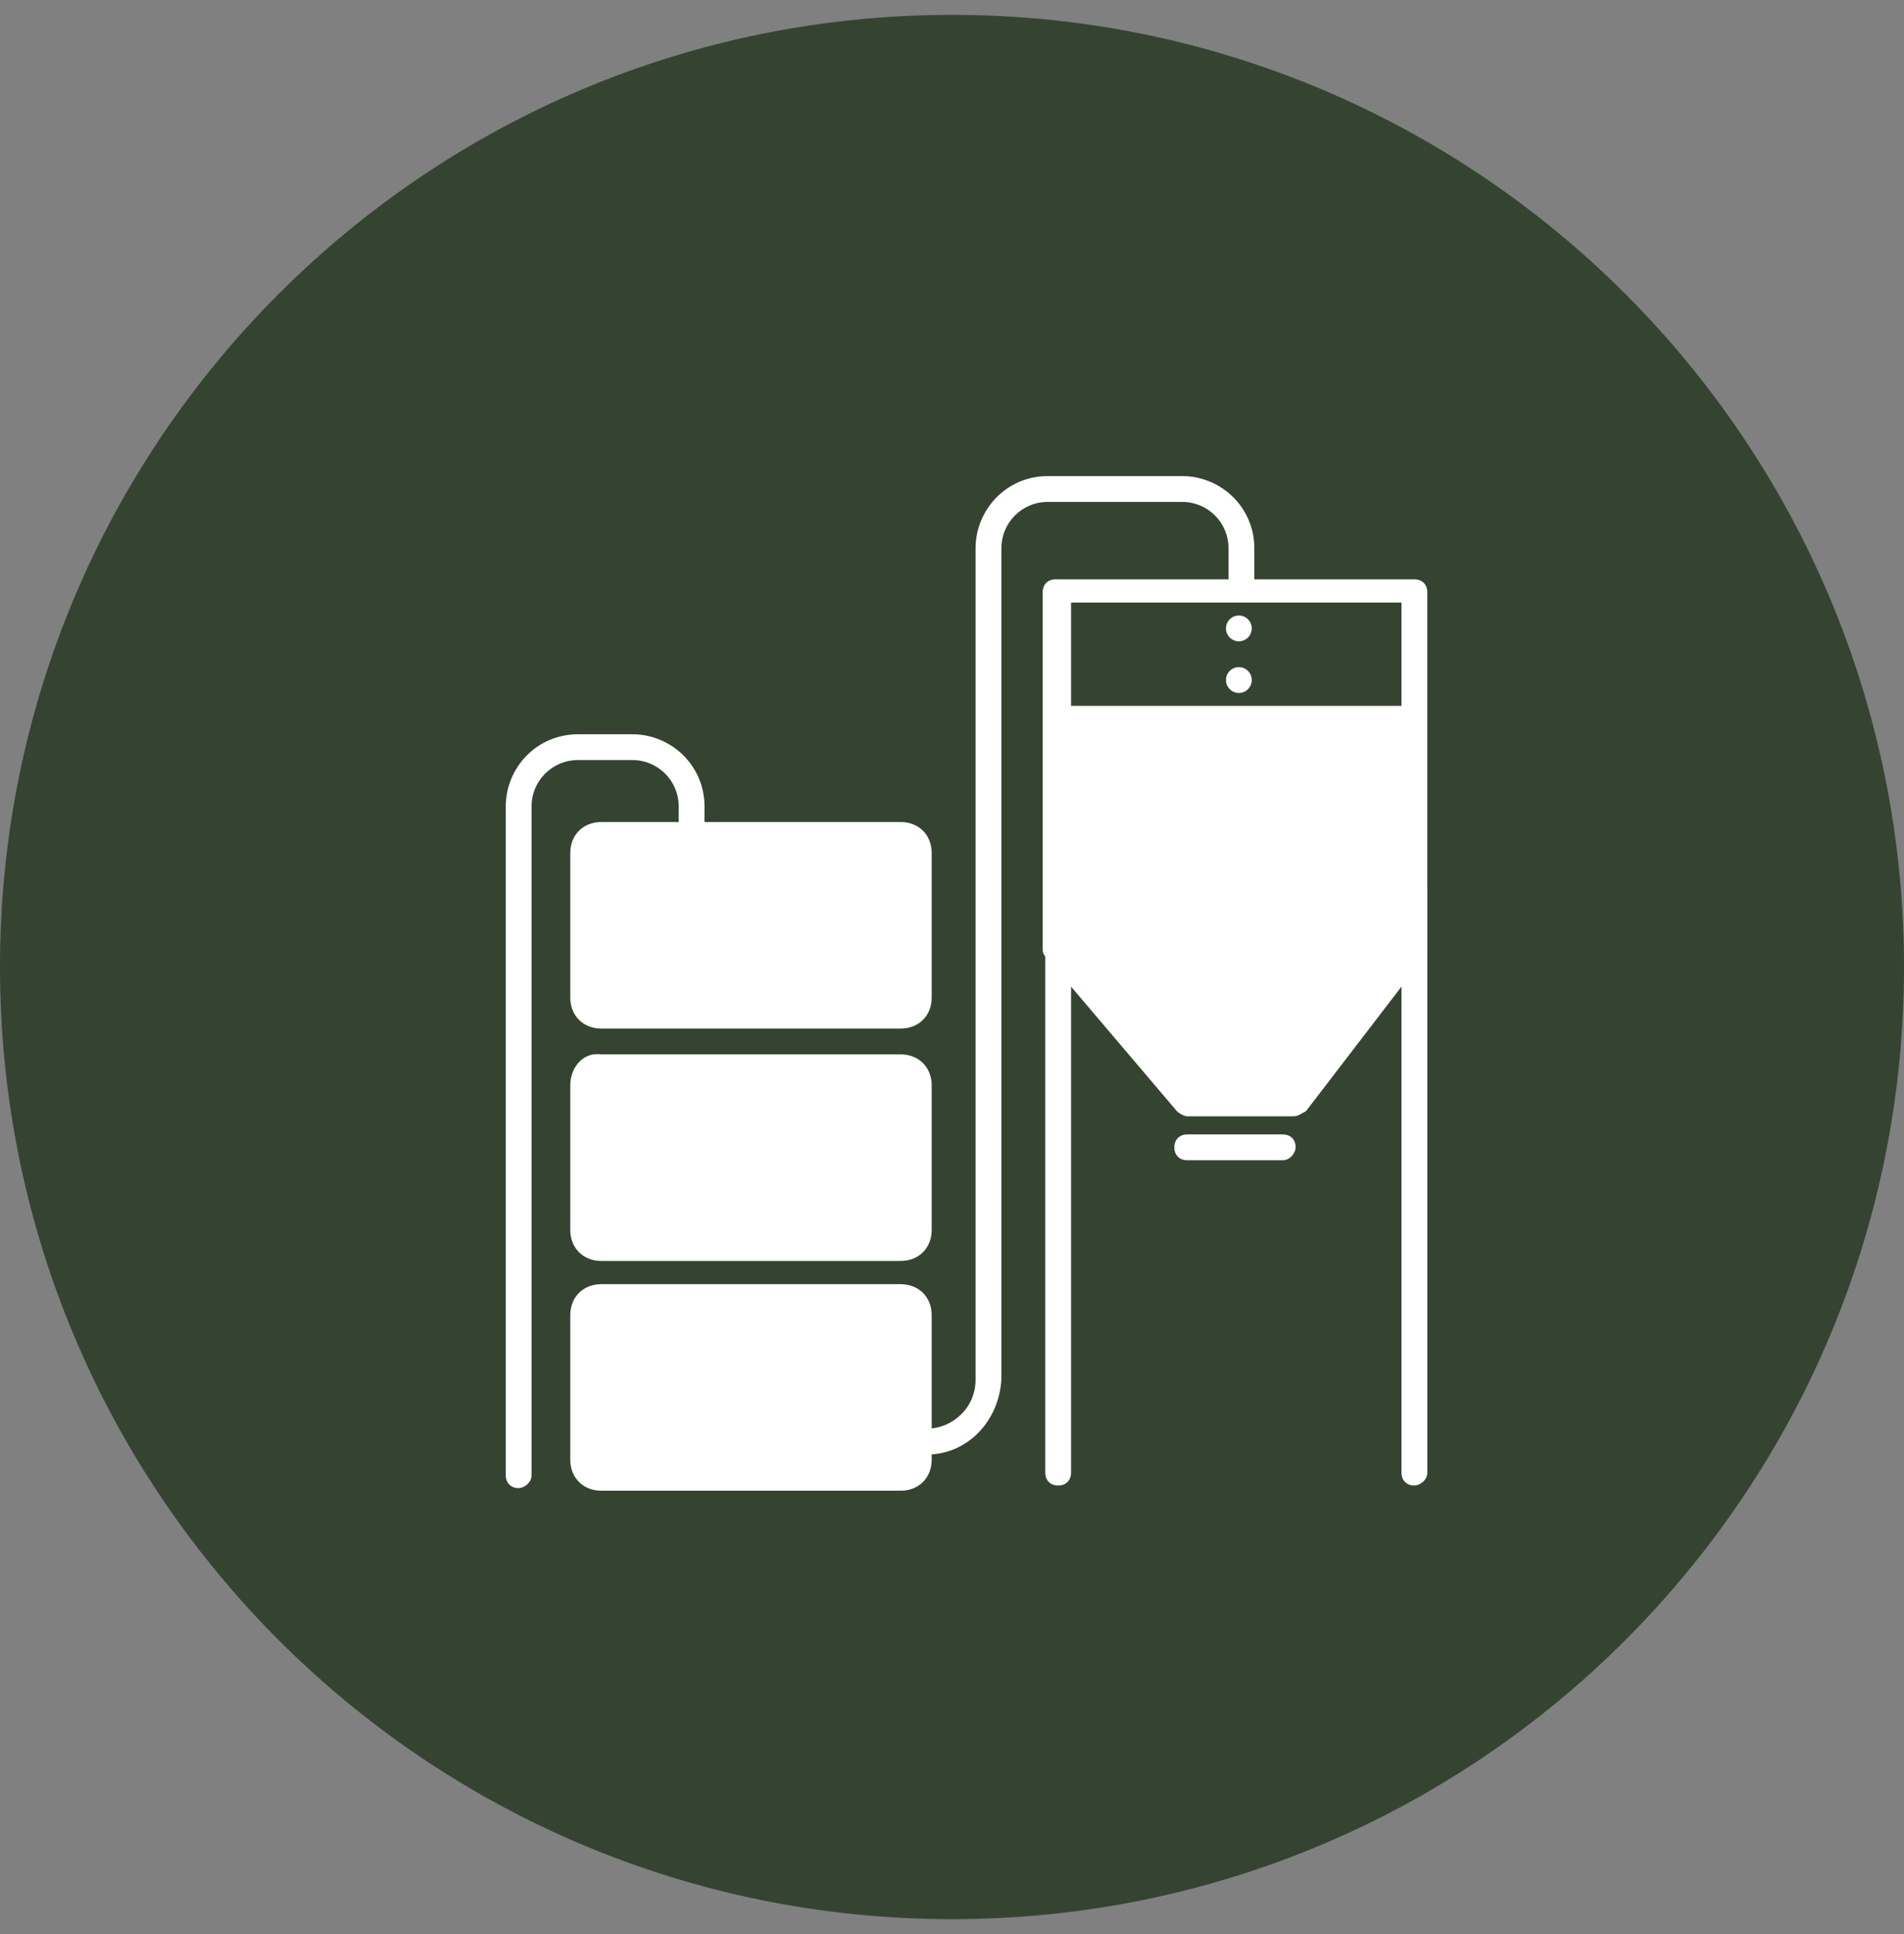
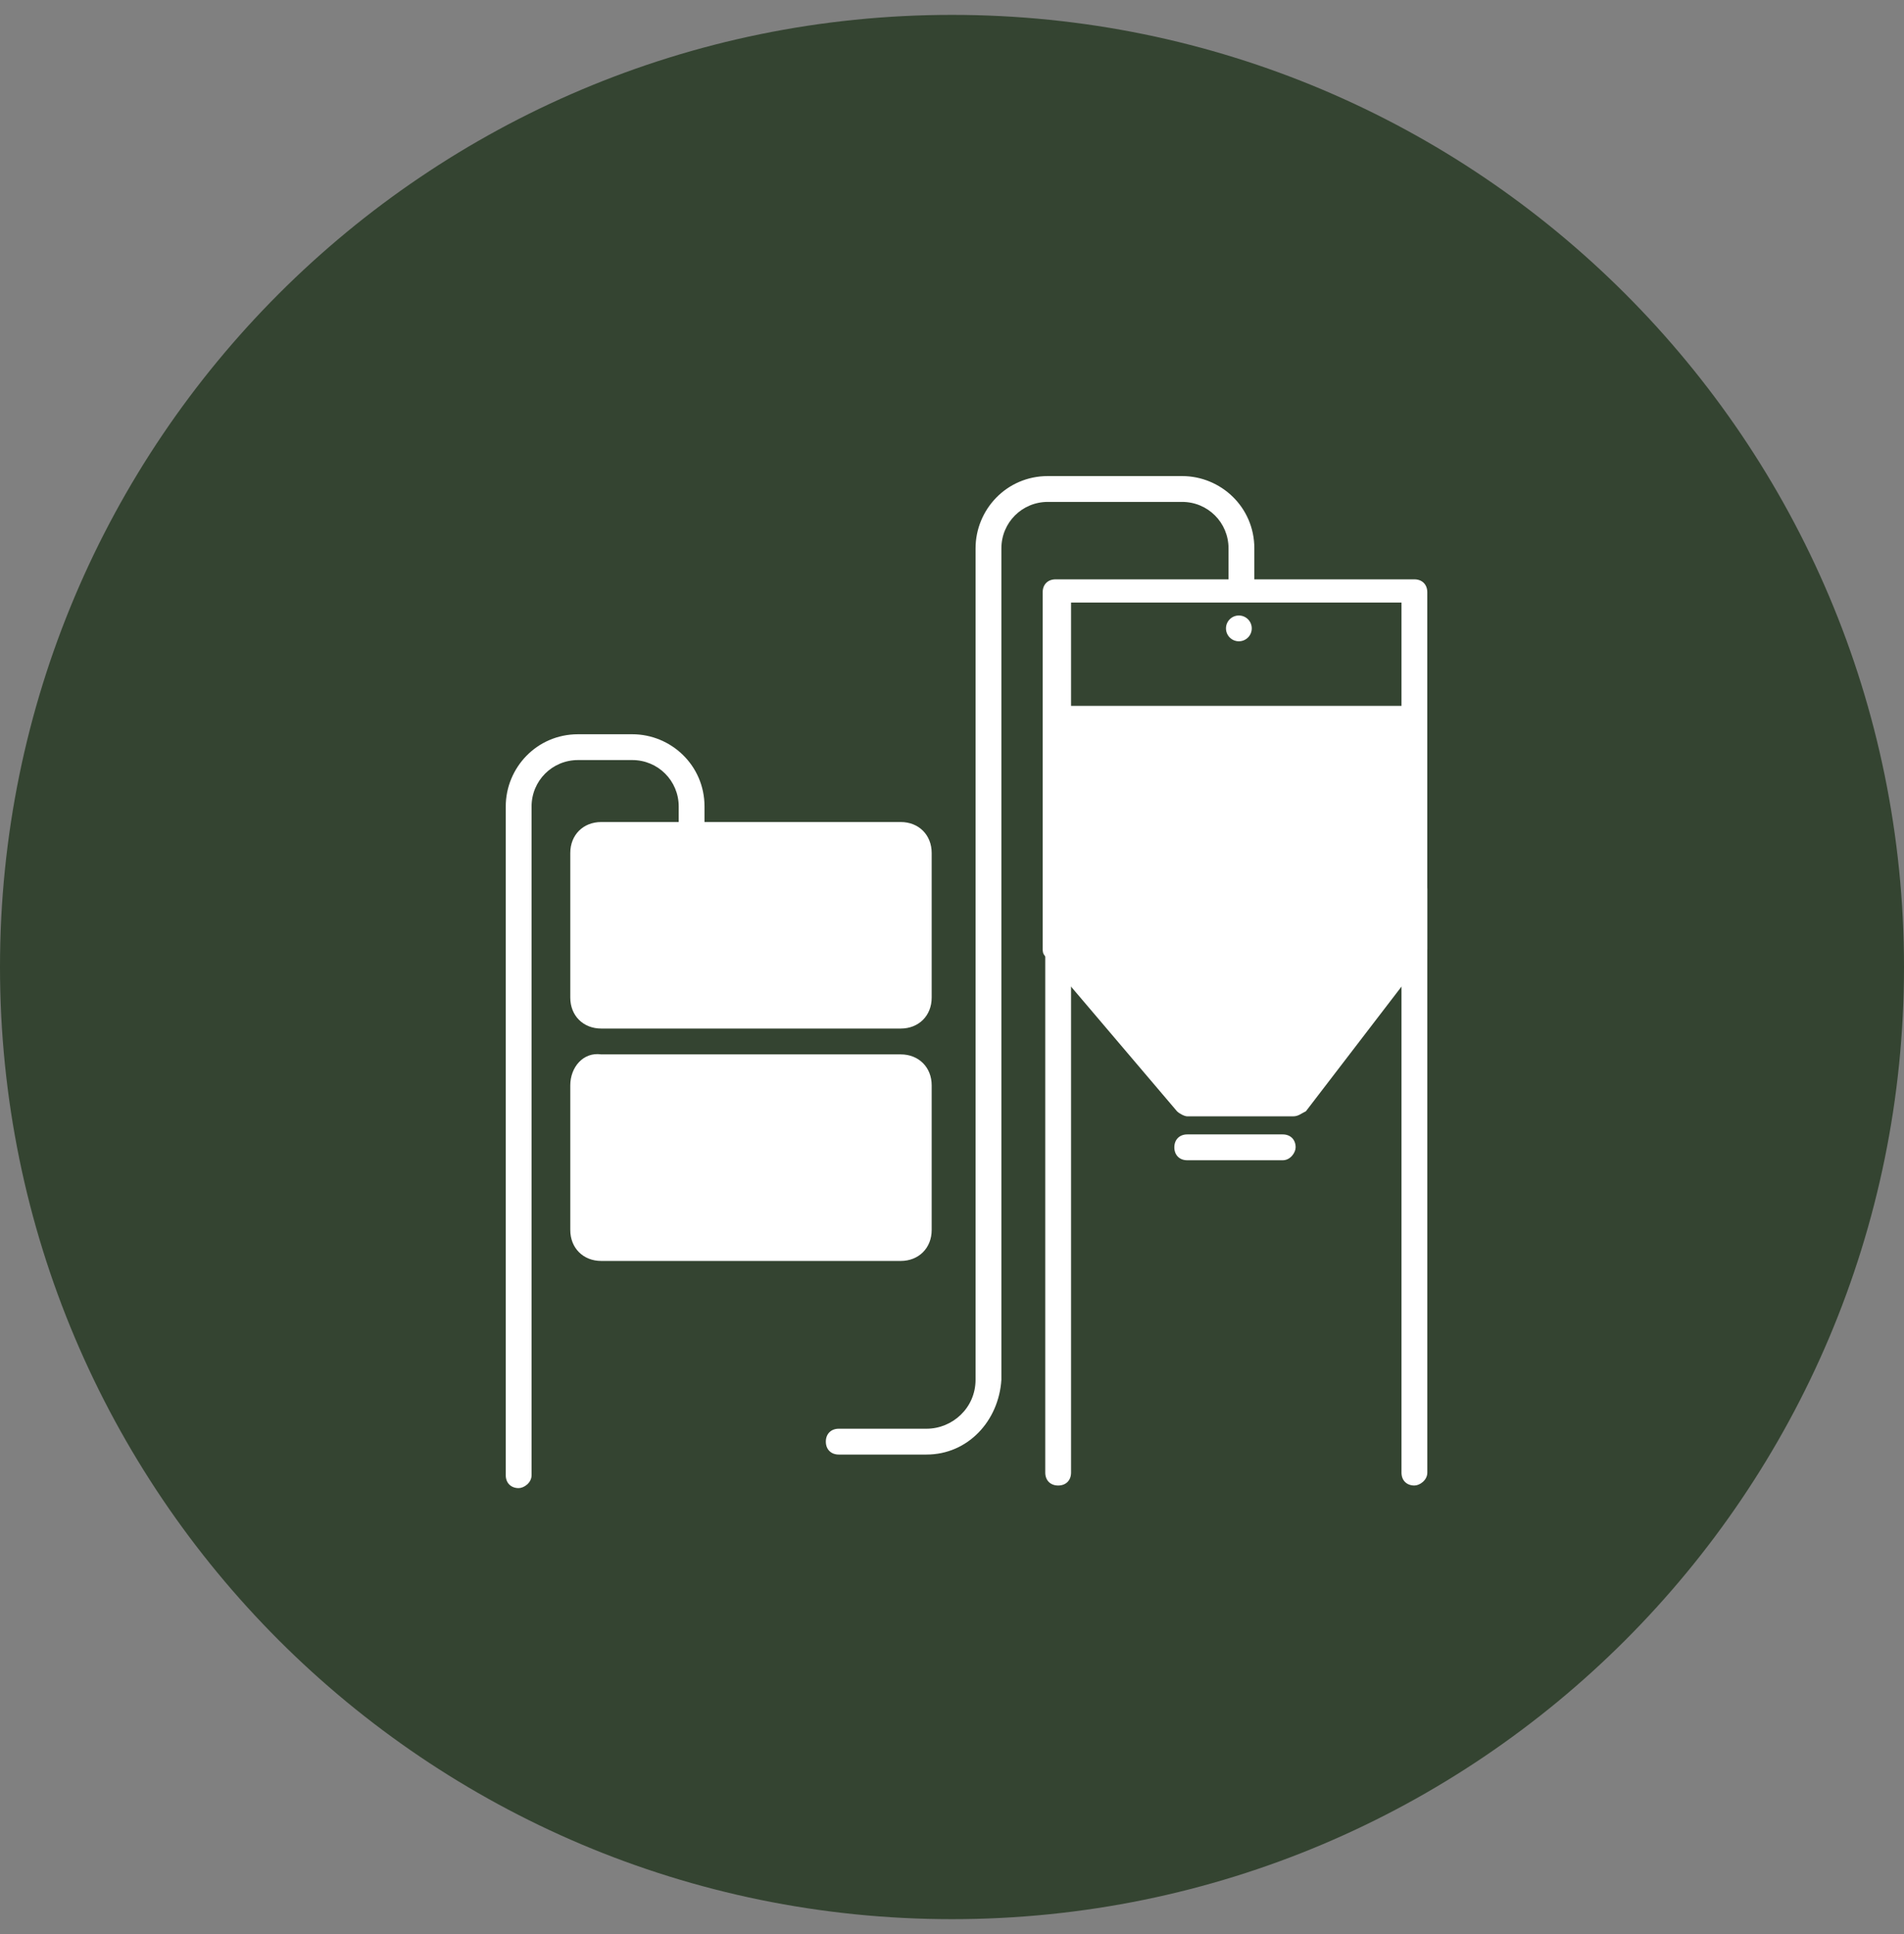
<svg xmlns="http://www.w3.org/2000/svg" width="64" height="65" viewBox="0 0 64 65" fill="none">
  <rect x="0" y="0" width="64" height="65" fill="#808080" stroke="none" />
  <path d="M32 64.5C49.673 64.5 64 50.173 64 32.5C64 14.827 49.673 0.5 32 0.5C14.327 0.5 0 14.827 0 32.5C0 50.173 14.327 64.5 32 64.5Z" fill="#344431" />
-   <path d="M41.642 23.289C41.882 23.289 42.076 23.094 42.076 22.855C42.076 22.615 41.882 22.421 41.642 22.421C41.403 22.421 41.209 22.615 41.209 22.855C41.209 23.094 41.403 23.289 41.642 23.289Z" fill="white" />
  <path d="M41.642 21.553C41.882 21.553 42.076 21.359 42.076 21.119C42.076 20.88 41.882 20.686 41.642 20.686C41.403 20.686 41.209 20.88 41.209 21.119C41.209 21.359 41.403 21.553 41.642 21.553Z" fill="white" />
  <path d="M31.143 48.885H28.193C27.933 48.885 27.759 48.712 27.759 48.451C27.759 48.191 27.933 48.017 28.193 48.017H31.143C32.011 48.017 32.792 47.323 32.792 46.369V18.43C32.792 17.128 33.833 16 35.222 16H39.733C41.035 16 42.163 17.041 42.163 18.43V19.644C42.163 19.905 41.989 20.078 41.729 20.078C41.469 20.078 41.295 19.905 41.295 19.644V18.43C41.295 17.562 40.601 16.868 39.733 16.868H35.222C34.354 16.868 33.66 17.562 33.66 18.43V46.369C33.573 47.757 32.532 48.885 31.143 48.885Z" fill="white" />
  <path d="M43.464 37.518H39.907C39.82 37.518 39.647 37.432 39.56 37.345L35.135 32.139C35.048 32.052 35.048 31.965 35.048 31.878V19.904C35.048 19.644 35.221 19.471 35.482 19.471H47.542C47.803 19.471 47.976 19.644 47.976 19.904V31.878C47.976 31.965 47.976 32.052 47.89 32.139L43.898 37.345C43.725 37.432 43.638 37.518 43.464 37.518ZM40.167 36.651H43.291L47.109 31.705V20.252H36.002V31.705L40.167 36.651Z" fill="white" />
  <path d="M35.569 49.926C35.308 49.926 35.135 49.753 35.135 49.492V29.796C35.135 29.536 35.308 29.362 35.569 29.362C35.829 29.362 36.002 29.536 36.002 29.796V49.492C36.002 49.753 35.829 49.926 35.569 49.926Z" fill="white" />
  <path d="M47.543 49.926C47.282 49.926 47.109 49.753 47.109 49.493V29.883C47.109 29.623 47.282 29.449 47.543 29.449C47.803 29.449 47.977 29.623 47.977 29.883V49.493C47.977 49.753 47.716 49.926 47.543 49.926Z" fill="white" />
  <path d="M35.742 23.722V31.965C35.742 31.965 40.167 36.998 40.341 37.258H43.725C44.332 36.39 47.716 31.965 47.716 31.965V23.722H35.742Z" fill="white" />
  <path d="M43.117 38.994H39.907C39.647 38.994 39.473 38.82 39.473 38.56C39.473 38.3 39.647 38.126 39.907 38.126H43.117C43.378 38.126 43.551 38.3 43.551 38.56C43.551 38.733 43.378 38.994 43.117 38.994Z" fill="white" />
  <path d="M17.434 50.013C17.174 50.013 17 49.84 17 49.579V27.106C17 25.805 18.041 24.677 19.43 24.677H21.252C22.553 24.677 23.681 25.718 23.681 27.106V27.627C23.681 27.887 23.508 28.061 23.247 28.061C22.987 28.061 22.814 27.887 22.814 27.627V27.106C22.814 26.239 22.119 25.544 21.252 25.544H19.43C18.562 25.544 17.868 26.239 17.868 27.106V49.579C17.868 49.84 17.607 50.013 17.434 50.013Z" fill="white" />
-   <path d="M19.169 44.2V49.059C19.169 49.666 19.603 50.1 20.21 50.1H30.276C30.883 50.1 31.317 49.666 31.317 49.059V44.2C31.317 43.593 30.883 43.159 30.276 43.159H20.21C19.603 43.159 19.169 43.593 19.169 44.2Z" fill="white" />
  <path d="M19.169 36.477V41.337C19.169 41.944 19.603 42.378 20.21 42.378H30.276C30.883 42.378 31.317 41.944 31.317 41.337V36.477C31.317 35.87 30.883 35.436 30.276 35.436H20.21C19.603 35.349 19.169 35.87 19.169 36.477Z" fill="white" />
  <path d="M19.169 28.668V33.527C19.169 34.135 19.603 34.568 20.21 34.568H30.276C30.883 34.568 31.317 34.135 31.317 33.527V28.668C31.317 28.061 30.883 27.627 30.276 27.627H20.21C19.603 27.627 19.169 28.061 19.169 28.668Z" fill="white" />
</svg>